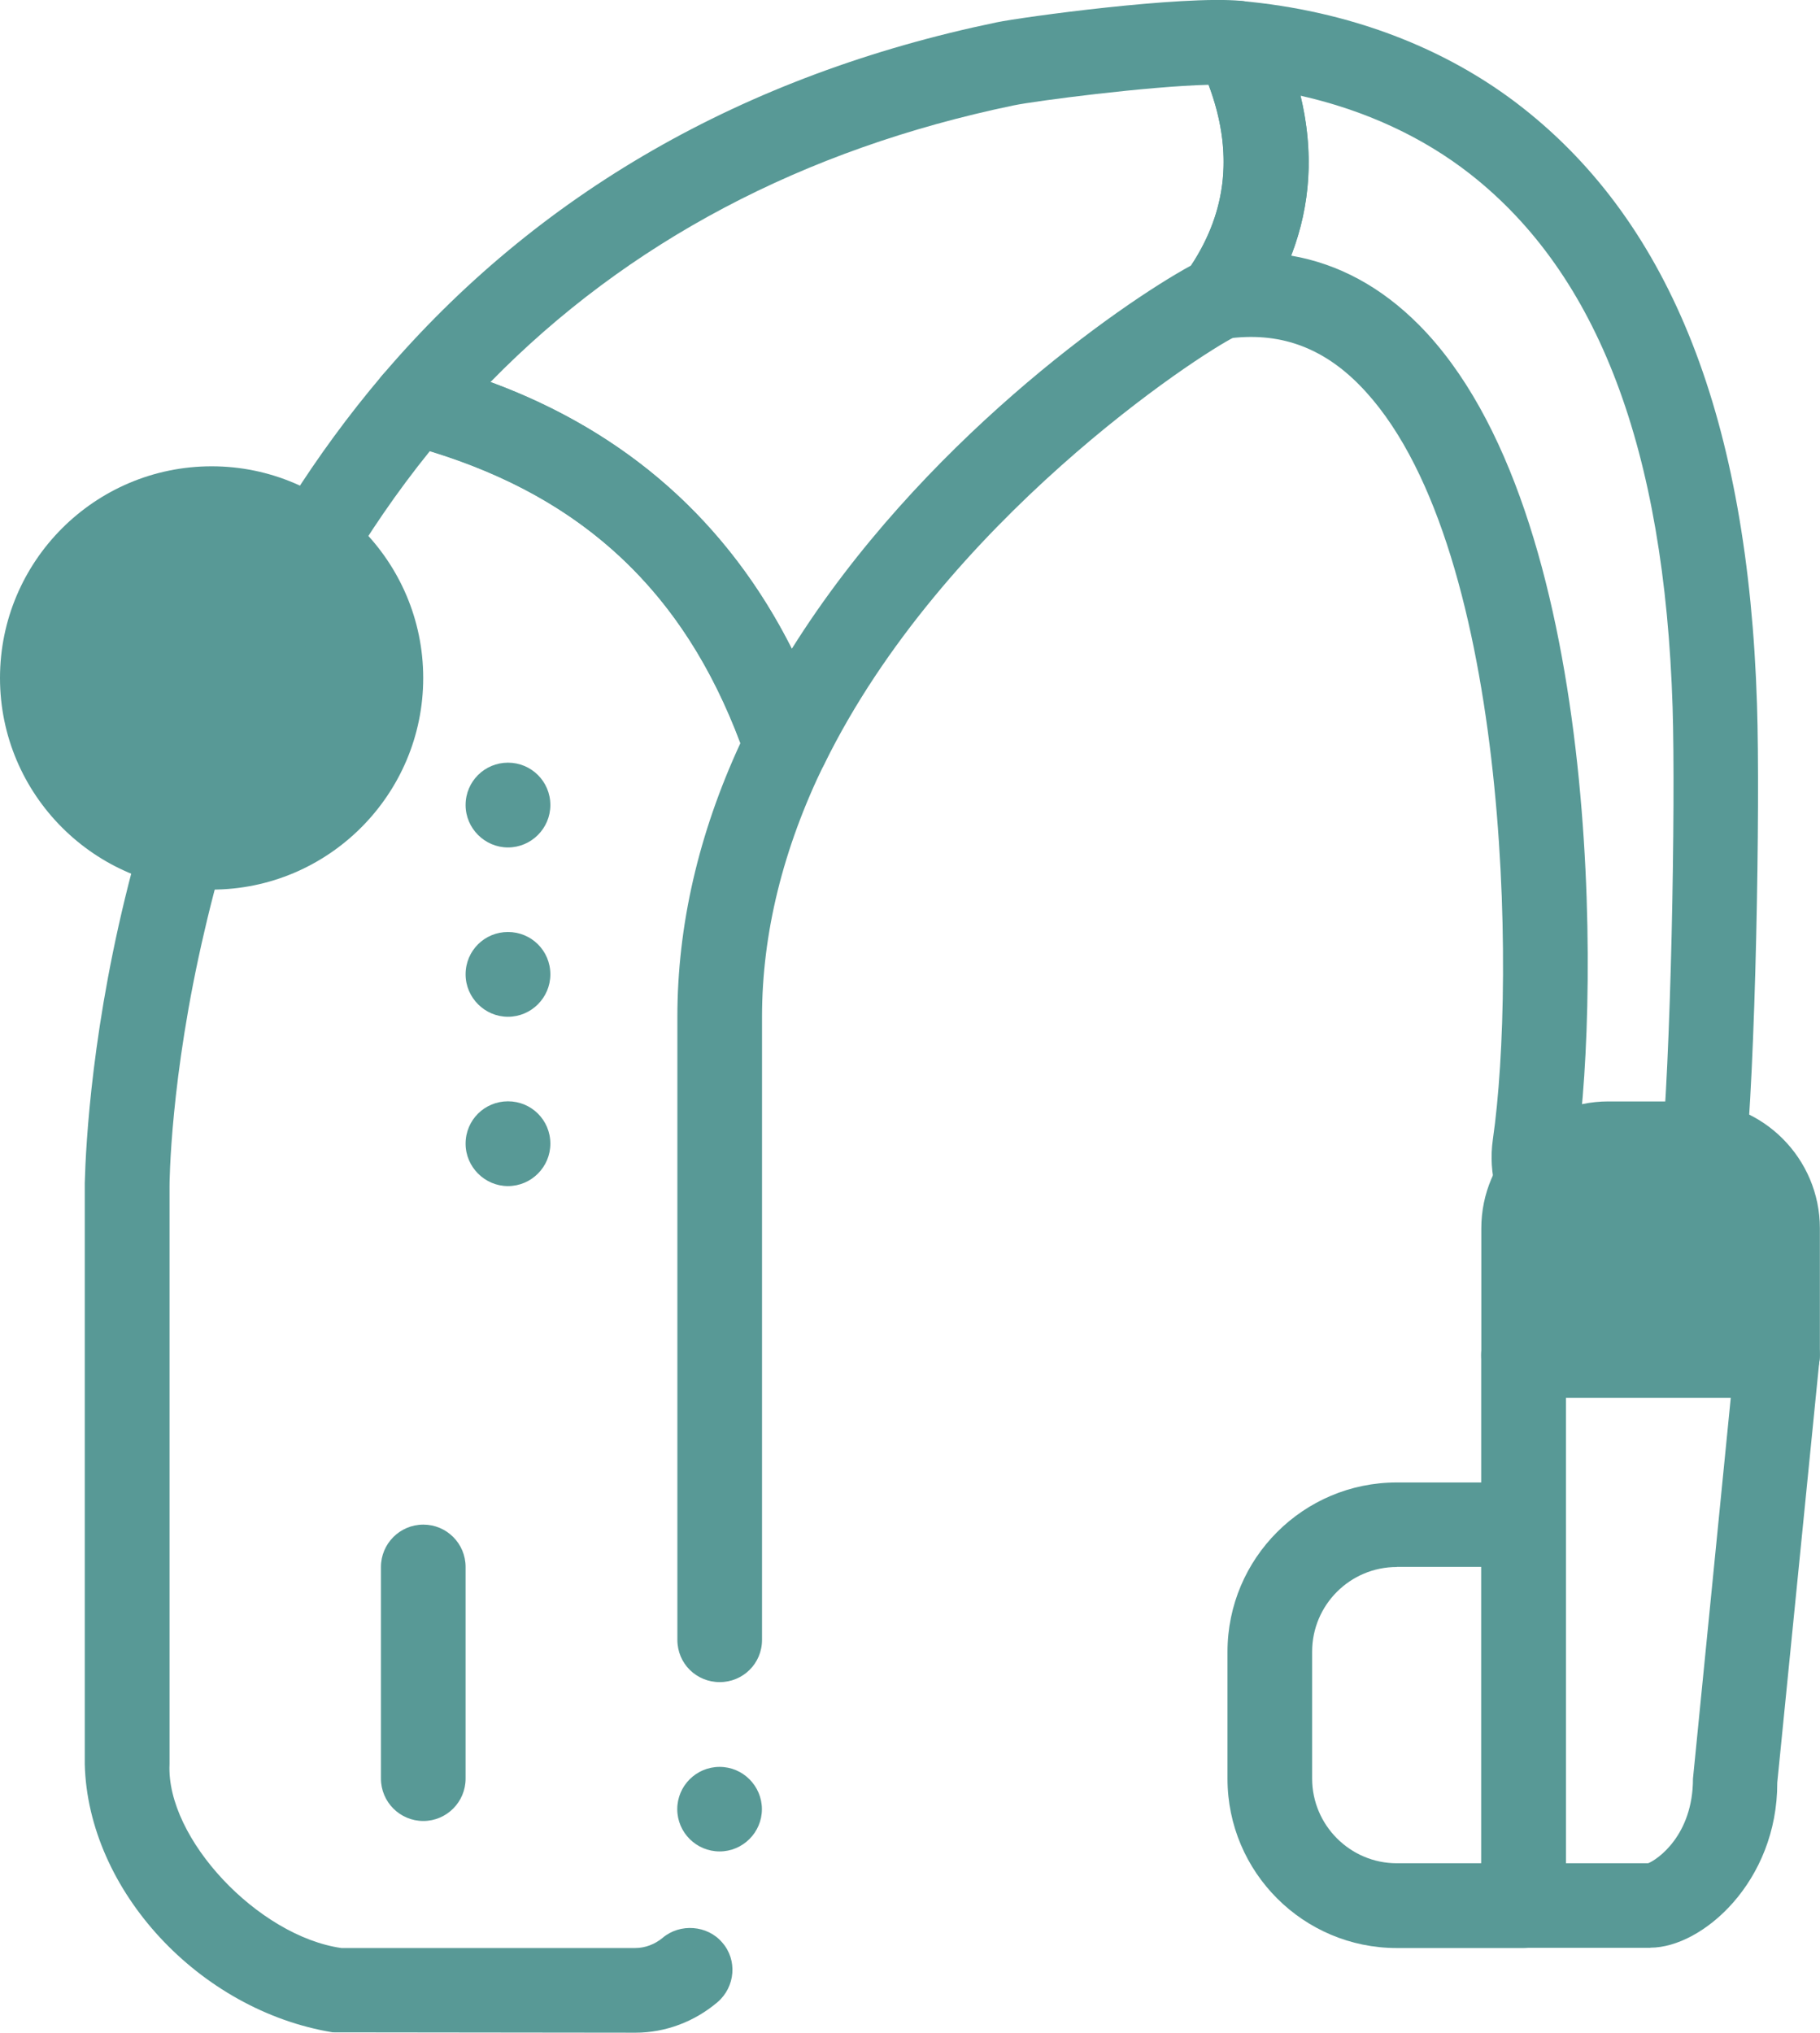
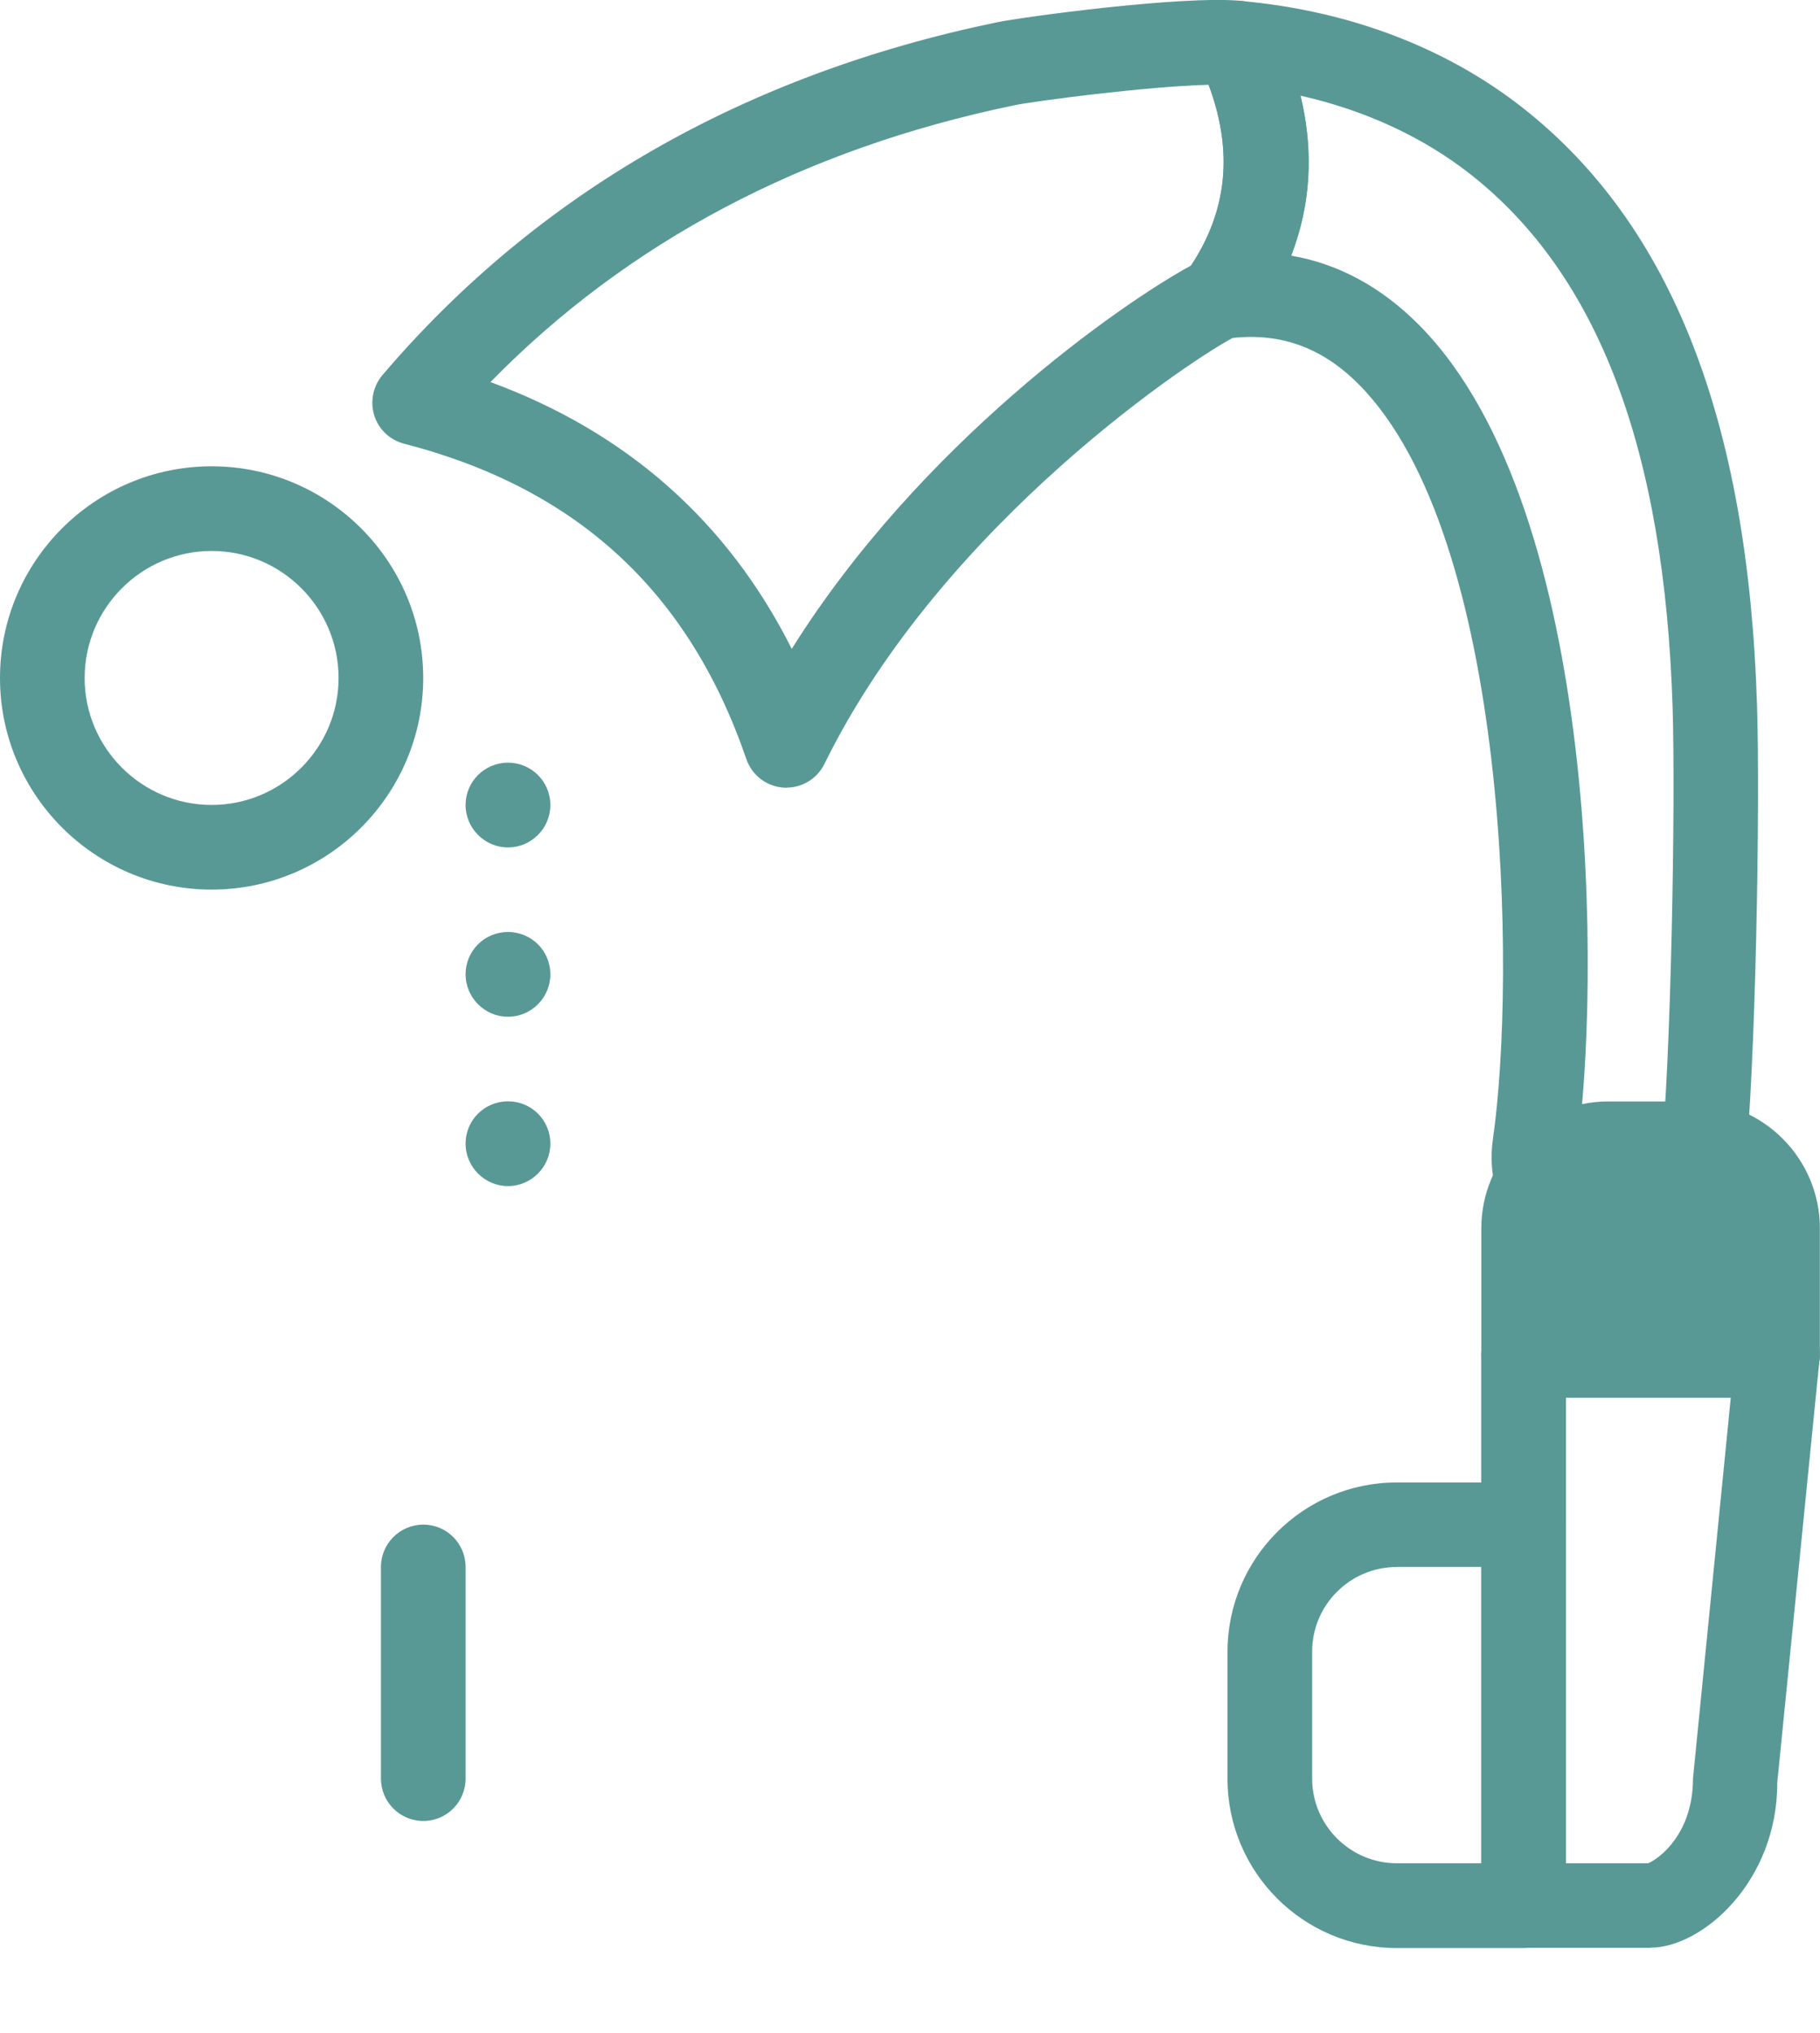
<svg xmlns="http://www.w3.org/2000/svg" xml:space="preserve" width="27.365mm" height="30.557mm" version="1.1" style="shape-rendering:geometricPrecision; text-rendering:geometricPrecision; image-rendering:optimizeQuality; fill-rule:evenodd; clip-rule:evenodd" viewBox="0 0 155.46 173.59">
  <defs>
    <style type="text/css">
   
    .fil0 {fill:#589996;fill-rule:nonzero}
   
  </style>
  </defs>
  <g id="Слой_x0020_1">
-     <path class="fil0" d="M32.54 57.89c0,7.99 -6.48,14.46 -14.46,14.46 -7.99,0 -14.46,-6.47 -14.46,-14.46 0,-7.99 6.47,-14.46 14.46,-14.46 7.98,0 14.46,6.48 14.46,14.46z" />
+     <path class="fil0" d="M32.54 57.89z" />
    <path class="fil0" d="M18.08 47.05c-5.98,0 -10.85,4.87 -10.85,10.85 0,5.97 4.87,10.84 10.85,10.84 5.97,0 10.84,-4.87 10.84,-10.84 0,-5.99 -4.87,-10.85 -10.84,-10.85zm0 28.92c-9.97,0 -18.08,-8.11 -18.08,-18.07 0,-9.98 8.11,-18.08 18.08,-18.08 9.96,0 18.07,8.11 18.07,18.08 0,9.96 -8.11,18.07 -18.07,18.07z" />
-     <path class="fil0" d="M61.47 158.11c-2,0 -3.62,-1.62 -3.62,-3.61 0,-1.99 1.62,-3.61 3.62,-3.61 1.99,0 3.61,1.63 3.61,3.61 0,1.99 -1.63,3.61 -3.61,3.61zm-7.2 15.48l-25.85 -0.03c-11.42,-1.88 -20.9,-12.12 -21.18,-22.89l0 -49.38c0,-0.07 0,-0.11 0,-0.26 0.18,-6.69 2.13,-41.54 25.41,-68.98 0.91,-1.04 2.35,-1.48 3.66,-1.15 16.88,4.27 28.73,15.18 34.27,31.56 0.32,0.95 0.25,1.92 -0.18,2.79 -3.51,7.19 -5.31,14.46 -5.31,21.58l0 53.21c0,2.03 -1.63,3.61 -3.61,3.61 -2,0 -3.62,-1.58 -3.62,-3.61l0 -53.21c0,-7.77 1.8,-15.62 5.38,-23.36 -4.88,-12.98 -13.34,-20.9 -26.53,-24.94 -11.28,13.95 -16.7,29.96 -19.23,40.92 -2.97,12.62 -3,21.73 -3,21.84l0 49.38c-0.29,6.33 7.56,14.67 14.68,15.69l25.09 0c0.87,0 1.7,-0.33 2.35,-0.87 1.48,-1.26 3.83,-1.09 5.09,0.4 1.31,1.48 1.12,3.79 -0.4,5.09 -1.95,1.66 -4.44,2.61 -7.01,2.61z" />
    <path class="fil0" d="M41.9 32.63c11.64,4.28 20.26,11.91 25.73,22.78 10.98,-17.52 28.05,-29.44 34.11,-32.74 3.11,-4.72 3.61,-9.8 1.49,-15.43 -5.13,0.12 -14.84,1.38 -16.65,1.76 -18,3.74 -33,11.68 -44.69,23.63zm25.27 34.64c-0.08,0 -0.16,-0.01 -0.23,-0.01 -1.46,-0.09 -2.72,-1.06 -3.19,-2.44 -4.91,-14.31 -14.48,-23.12 -29.24,-26.93 -1.2,-0.31 -2.17,-1.22 -2.54,-2.41 -0.37,-1.19 -0.11,-2.48 0.69,-3.44 13.21,-15.51 30.86,-25.65 52.46,-30.13 2.15,-0.45 15.83,-2.31 20.87,-1.84 1.28,0.11 2.4,0.89 2.94,2.06 4.3,9.13 3.73,17.64 -1.67,25.29 -0.43,0.61 -1.04,1.06 -1.72,1.31 -3.16,1.55 -24.94,15.78 -35.12,36.51 -0.61,1.24 -1.87,2.02 -3.24,2.02z" />
    <path class="fil0" d="M110.29 21.83c4.05,0.7 7.7,2.68 10.92,5.92 15.74,15.87 15.4,57.09 13.5,70.31 -0.32,2.23 1.06,4.07 3.03,4.35 1.98,0.32 3.81,-1.1 4.1,-3.07 0.89,-8.37 1.29,-30.66 1.03,-38.93 -0.7,-22.05 -6.35,-36.95 -17.27,-45.53 -4.07,-3.19 -9.01,-5.47 -14.51,-6.71 1.15,4.76 0.88,9.32 -0.8,13.66zm27.99 87.85c-0.52,0 -1.05,-0.03 -1.57,-0.11 -5.93,-0.85 -10.04,-6.37 -9.19,-12.29 1.99,-13.77 1.45,-51.44 -11.44,-64.44 -3.21,-3.24 -6.89,-4.53 -11.28,-3.92 -1.45,0.19 -2.84,-0.48 -3.59,-1.71 -0.75,-1.23 -0.69,-2.78 0.14,-3.96 3.85,-5.44 4.19,-11.33 1.04,-18.03 -0.55,-1.17 -0.44,-2.56 0.31,-3.61 0.74,-1.06 1.96,-1.66 3.29,-1.53 9.21,0.82 17.53,3.98 24.07,9.12 12.7,9.98 19.25,26.66 20.02,50.98 0.28,8.66 -0.12,31.14 -1.05,39.79 -0,0.04 -0.04,0.34 -0.04,0.38 -0.42,2.89 -1.93,5.42 -4.24,7.16 -1.9,1.43 -4.16,2.17 -6.48,2.17z" />
    <path class="fil0" d="M140.99 97.66l0 0c6,0 10.85,4.86 10.85,10.85l0 7.23 -21.69 0 0 -7.23c0,-5.99 4.86,-10.85 10.84,-10.85z" />
    <path class="fil0" d="M133.76 112.13l14.46 0 0 -7.23c0,-1.99 -1.62,-3.61 -3.61,-3.61l-7.23 0c-2,0 -3.62,1.62 -3.62,3.61l0 7.23zm18.08 7.23l-21.69 0c-2,0 -3.62,-1.62 -3.62,-3.61l0 -10.85c0,-5.97 4.86,-10.84 10.85,-10.84l7.23 0c5.98,0 10.84,4.87 10.84,10.84l0 10.85c0,1.99 -1.62,3.61 -3.61,3.61z" />
    <path class="fil0" d="M133.76 159.12l7.02 0c0.77,-0.3 3.83,-2.37 3.83,-7.23l3.23 -32.54 -14.08 0 0 39.77zm6.93 0.02l0 0zm0.29 7.2l-10.84 0c-2,0 -3.62,-1.62 -3.62,-3.62l0 -46.99c0,-2 1.62,-3.62 3.62,-3.62l21.69 0c1.02,0 1.99,0.43 2.67,1.19 0.69,0.75 1.03,1.76 0.92,2.78l-3.61 36.15c0.02,8.47 -6.41,14.1 -10.84,14.1z" />
    <path class="fil0" d="M119.31 133.82c-3.99,0 -7.23,3.24 -7.23,7.23l0 10.84c0,3.98 3.25,7.23 7.23,7.23l7.23 0 0 -25.31 -7.23 0zm10.84 32.54l-10.84 0c-7.98,0 -14.46,-6.48 -14.46,-14.46l0 -10.84c0,-7.98 6.48,-14.46 14.46,-14.46l10.84 0c2,0 3.61,1.62 3.61,3.61l0 32.53c0,2 -1.61,3.62 -3.61,3.62z" />
    <path class="fil0" d="M36.16 155.51c-2,0 -3.62,-1.62 -3.62,-3.62l0 -18.07c0,-2 1.62,-3.62 3.62,-3.62 1.99,0 3.61,1.61 3.61,3.62l0 18.07c0,2 -1.62,3.62 -3.61,3.62z" />
    <path class="fil0" d="M39.77 68.75c0,-2.02 1.63,-3.62 3.62,-3.62l0 0c1.99,0 3.62,1.6 3.62,3.62l0 0c0,1.99 -1.63,3.62 -3.62,3.62l0 0c-1.98,0 -3.62,-1.63 -3.62,-3.62zm0 14.46c0,-2.03 1.63,-3.62 3.62,-3.62l0 0c1.99,0 3.62,1.59 3.62,3.62l0 0c0,1.99 -1.63,3.62 -3.62,3.62l0 0c-1.98,0 -3.62,-1.63 -3.62,-3.62zm0 14.46c0,-2.03 1.63,-3.62 3.62,-3.62l0 0c1.99,0 3.62,1.59 3.62,3.62l0 0c0,1.99 -1.63,3.62 -3.62,3.62l0 0c-1.98,0 -3.62,-1.63 -3.62,-3.62z" />
  </g>
</svg>